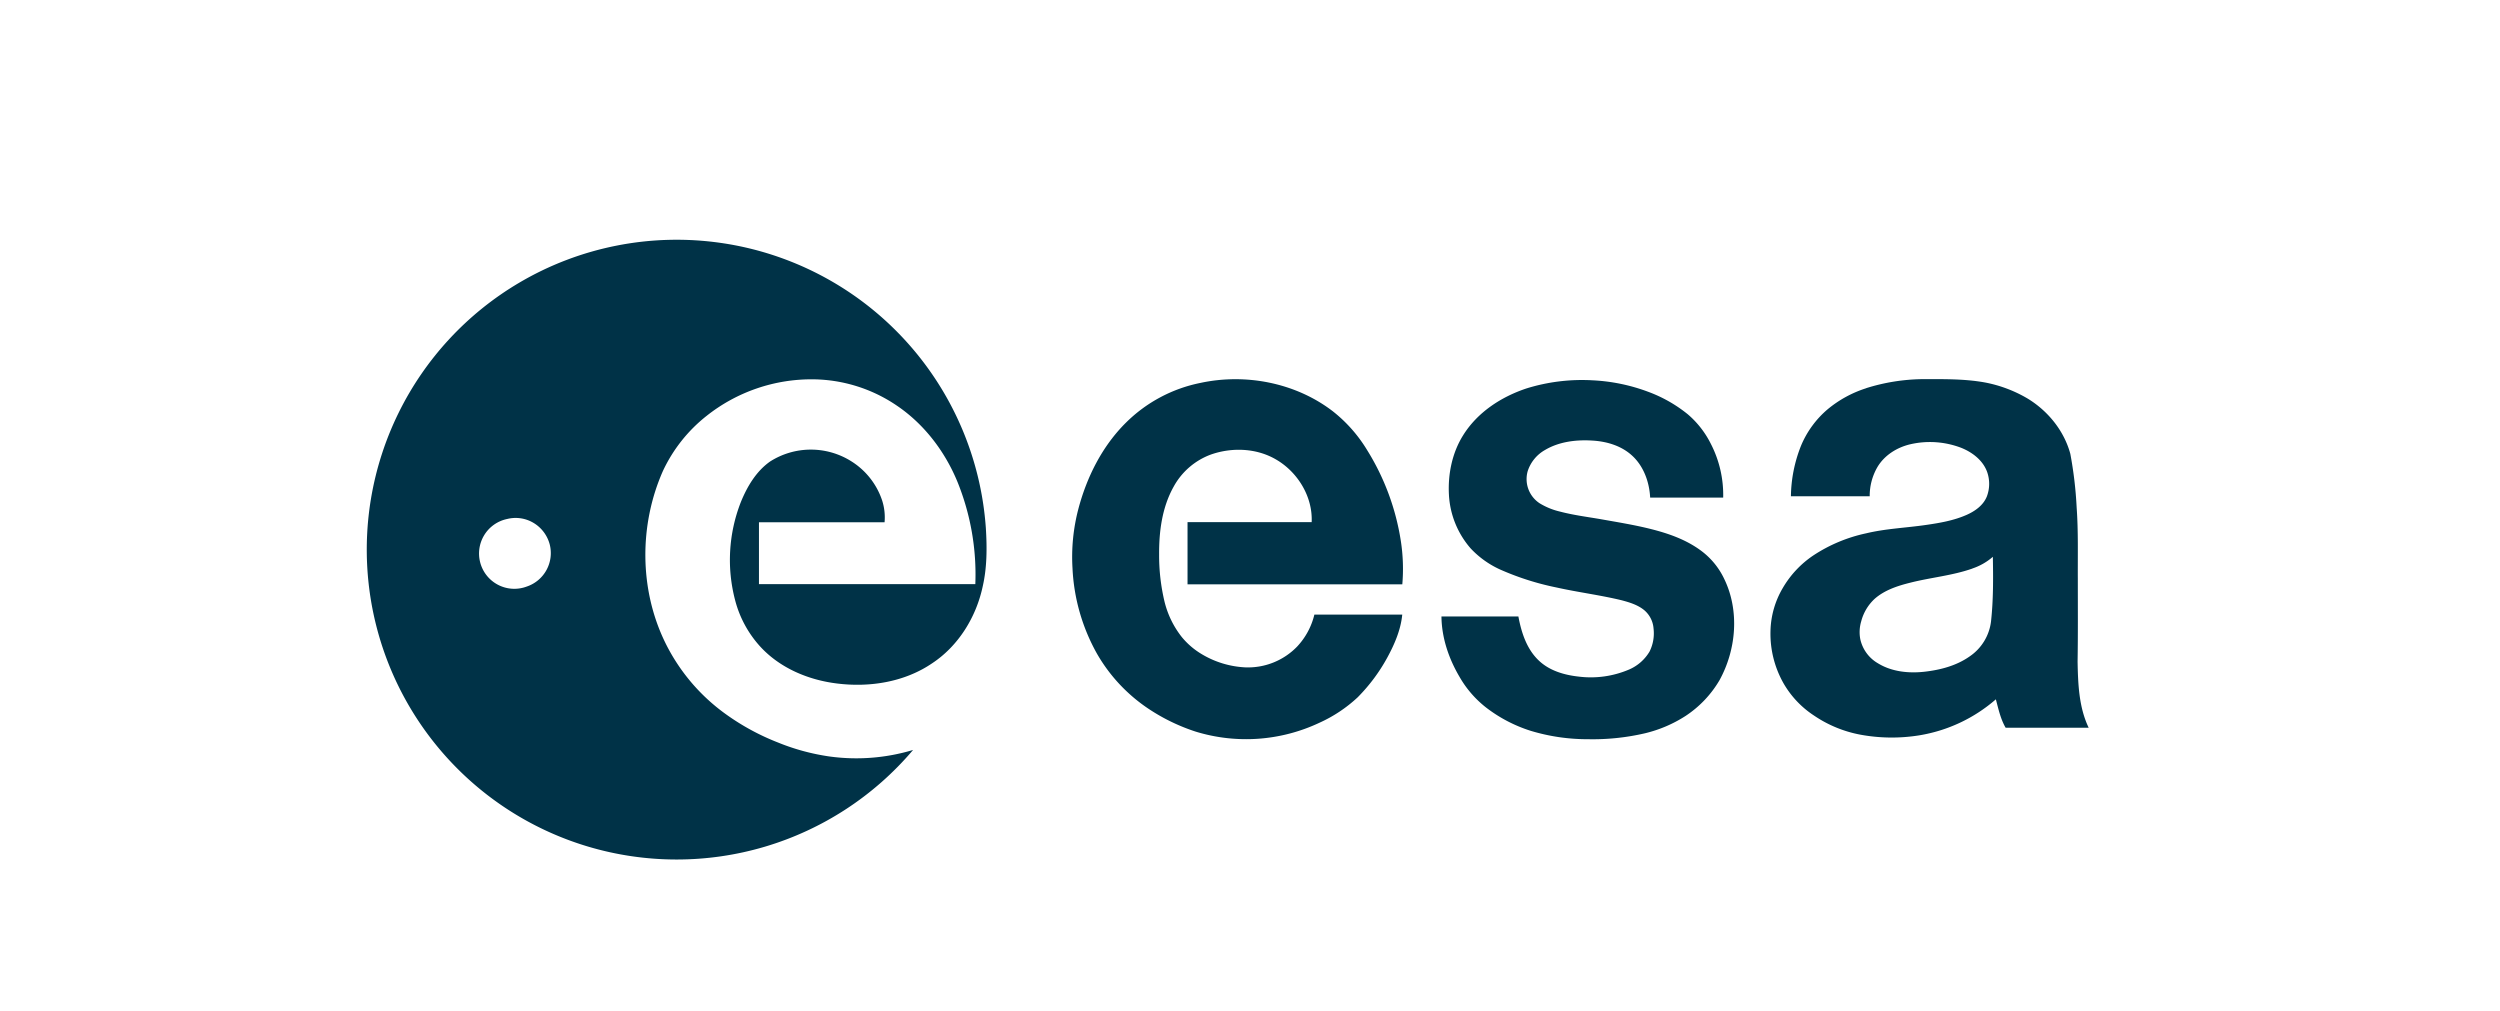
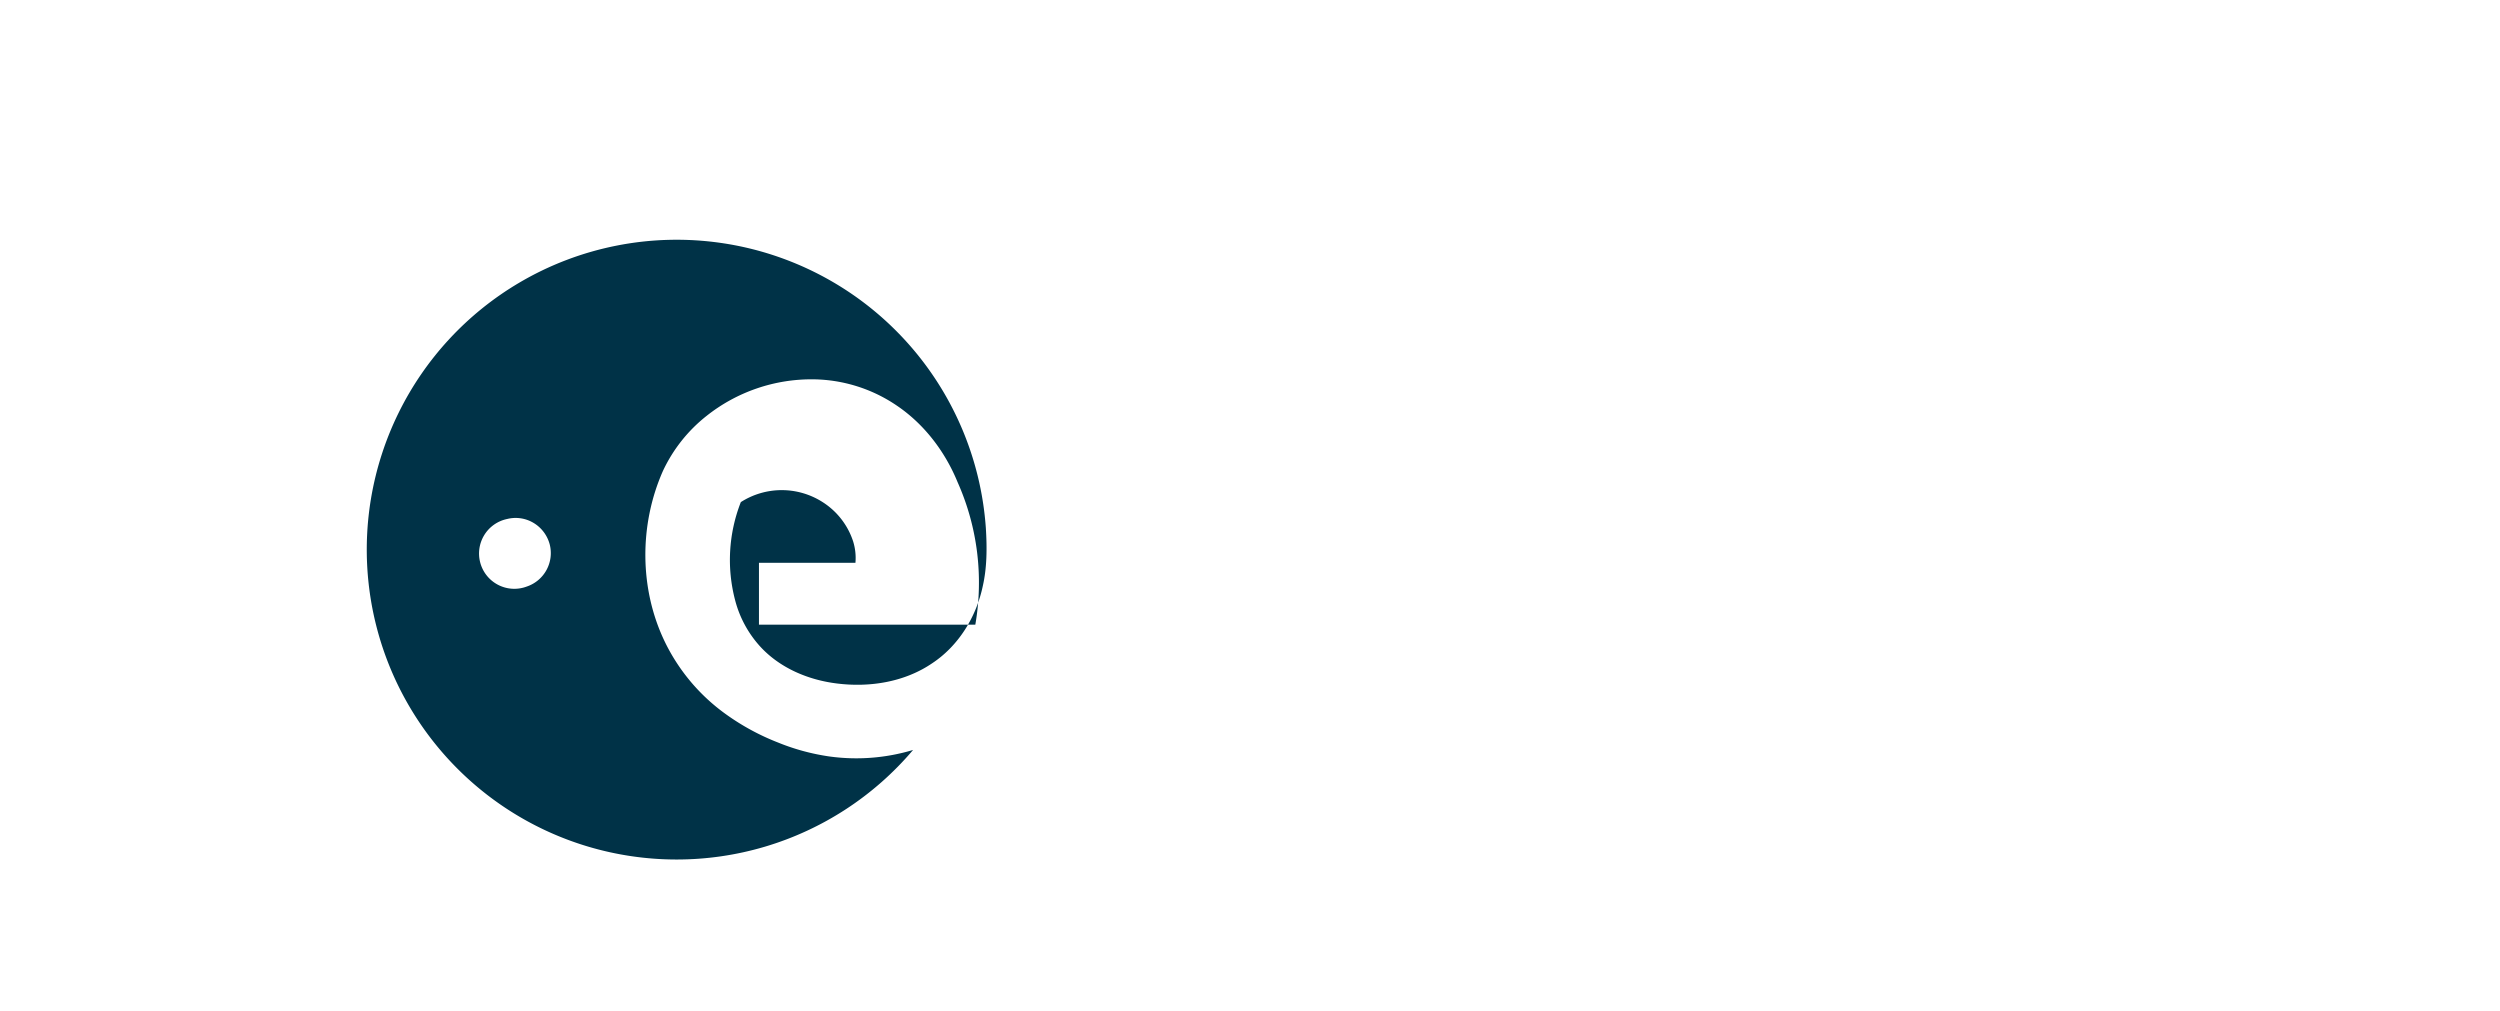
<svg xmlns="http://www.w3.org/2000/svg" id="Layer_1" data-name="Layer 1" viewBox="0 0 1063 430">
  <title>esa-logo-remred</title>
  <g id="F003247ff">
-     <path d="M220.58,120.33A131.78,131.78,0,0,1,419.18,224.5c.52,8.29.53,16.7-1.33,24.84-2.77,13-10.26,25.25-21.46,32.66-11.72,8-26.52,10.36-40.41,8.63-12.25-1.47-24.41-6.58-32.82-15.81a46.66,46.66,0,0,1-10.56-19.51A67.39,67.39,0,0,1,315,213.5c2.68-6.58,6.49-13.05,12.39-17.23a32.24,32.24,0,0,1,34.57-.14,31.34,31.34,0,0,1,13.16,16.77,23.61,23.61,0,0,1,1,9.18H322.71v26.29q46,0,92,0A104.87,104.87,0,0,0,407.16,205c-5.3-12.92-14.08-24.54-25.68-32.43a64.31,64.31,0,0,0-35.6-11.28,71.76,71.76,0,0,0-45.42,15.53,64.69,64.69,0,0,0-18.59,23.45c-10.12,22.89-10.07,50.28.93,72.85a81.68,81.68,0,0,0,25.94,30.63,100.61,100.61,0,0,0,22.15,12,92.89,92.89,0,0,0,21.57,5.87,83.6,83.6,0,0,0,35.78-2.74A131.76,131.76,0,1,1,220.58,120.33m-4.92,100.34A15,15,0,1,0,224,249.39a15,15,0,0,0,9.74-17.91,15.17,15.17,0,0,0-8.33-9.91A14.82,14.82,0,0,0,215.66,220.67Z" style="fill: #003247" />
-     <path d="M510.59,162.78c19.21-4.1,40.29,0,56,12a61.43,61.43,0,0,1,14.68,16.55A102.67,102.67,0,0,1,595.63,230a77.17,77.17,0,0,1,.63,18.47H504.94V222h52.78c.5-10.86-6-21.4-15.3-26.71-8.23-4.76-18.52-5.14-27.41-2.07A29.77,29.77,0,0,0,499,207c-4.86,8.7-6.21,18.9-6.14,28.73a84.74,84.74,0,0,0,2.23,19.82,39.37,39.37,0,0,0,7.4,15.31,32.34,32.34,0,0,0,8.67,7.39,39.74,39.74,0,0,0,18.43,5.52,29.07,29.07,0,0,0,22-8.9,30.14,30.14,0,0,0,7.28-13.54h37.37c-.64,6.5-3.28,12.6-6.37,18.28a75.06,75.06,0,0,1-12.58,16.88,60,60,0,0,1-16.3,10.84,73.11,73.11,0,0,1-52.6,3.75,81.75,81.75,0,0,1-20.28-9.87,70.08,70.08,0,0,1-21.67-23.25,81.86,81.86,0,0,1-10.41-36.29,80.49,80.49,0,0,1,2.42-25c3.58-13.71,10.16-26.9,20.29-36.94A62.44,62.44,0,0,1,510.59,162.78Z" style="fill: #003247" />
-     <path d="M793.49,165.05a83.29,83.29,0,0,1,23.78-3.84c8.91,0,17.9-.18,26.71,1.41a56.44,56.44,0,0,1,18.24,6.89c8.6,5.25,15.44,13.67,18.08,23.45A169.51,169.51,0,0,1,883,215.87c.72,10.06.43,20.14.49,30.21,0,11.76.09,23.53-.1,35.29.19,9.47.55,19.34,4.71,28.05-11.77,0-23.54,0-35.31,0-2.16-3.71-3.07-8-4.15-12.07a65.77,65.77,0,0,1-32.59,15.32,73.29,73.29,0,0,1-24.81-.25,52.1,52.1,0,0,1-19.94-8.18,40.54,40.54,0,0,1-13-13.8,42.76,42.76,0,0,1-5.49-22.11A37.58,37.58,0,0,1,758.05,250,42.34,42.34,0,0,1,771,236.19a65.66,65.66,0,0,1,22.48-9.42c8.33-2,16.92-2.32,25.36-3.55,5.92-.85,11.9-1.87,17.4-4.31,3.55-1.58,7-4,8.54-7.74a15.14,15.14,0,0,0,.12-10.57c-1.8-4.89-6.23-8.26-10.92-10.16a37.23,37.23,0,0,0-21.45-1.6c-5.79,1.29-11.28,4.67-14.31,9.86A24.34,24.34,0,0,0,795,211H761.5a60,60,0,0,1,4.24-21.34A41,41,0,0,1,777.15,174a48.68,48.68,0,0,1,16.34-8.92m45.17,76.67c-8.54,3-17.63,3.78-26.38,6-5.38,1.34-10.9,3.12-15.14,6.84a19.75,19.75,0,0,0-5.74,9.56,16,16,0,0,0-.4,7.64A15.69,15.69,0,0,0,798.45,282c5.91,3.65,13.18,4.39,20,3.6S832,283,837.58,279.05a21,21,0,0,0,9-14.79c1-9.12.95-18.34.78-27.51A25.41,25.41,0,0,1,838.66,241.72Z" style="fill: #003247" />
-     <path d="M649.09,165.15a79.56,79.56,0,0,1,28.07-3.44,77.84,77.84,0,0,1,23.65,4.88,59.34,59.34,0,0,1,16.83,9.56,40,40,0,0,1,9.78,12.51,47.46,47.46,0,0,1,5.28,22.92H701.65c-.35-6.73-2.84-13.63-8-18.14-4.62-4.08-10.83-5.82-16.88-6.12-6.76-.39-13.88.5-19.8,4a16,16,0,0,0-7.39,9,12.32,12.32,0,0,0,5,13.63,29.31,29.31,0,0,0,8.7,3.57c5.46,1.44,11.06,2.18,16.62,3.11,7.47,1.34,15,2.52,22.35,4.39s14.44,4.39,20.55,8.78a31.85,31.85,0,0,1,10.32,12.32c6.59,13.53,5.18,30.11-2,43.13a46.08,46.08,0,0,1-14.48,15.21,55.8,55.8,0,0,1-17.19,7.33,97.73,97.73,0,0,1-24.23,2.52,83,83,0,0,1-24.51-3.61A61.48,61.48,0,0,1,632,300.93a44.7,44.7,0,0,1-11.44-13.19C616,280,613,271.17,612.91,262.13c10.91,0,21.81,0,32.71,0,1.28,6.87,3.57,14,8.84,18.88,4.52,4.22,10.71,6,16.72,6.67a41.45,41.45,0,0,0,21.51-3,18.71,18.71,0,0,0,8.7-7.64,17.33,17.33,0,0,0,1.7-9.78,11.28,11.28,0,0,0-4-7.85c-2.74-2.23-6.19-3.28-9.54-4.17-9.15-2.22-18.52-3.39-27.71-5.44a116,116,0,0,1-23.16-7.28,39.4,39.4,0,0,1-13.36-9.34,37.69,37.69,0,0,1-9.23-22.76c-.48-8.75,1.33-17.79,6-25.28C628.18,175.3,638.34,168.72,649.09,165.15Z" style="fill: #003247" />
+     <path d="M220.58,120.33A131.78,131.78,0,0,1,419.18,224.5c.52,8.29.53,16.7-1.33,24.84-2.77,13-10.26,25.25-21.46,32.66-11.72,8-26.52,10.36-40.41,8.63-12.25-1.47-24.41-6.58-32.82-15.81a46.66,46.66,0,0,1-10.56-19.51A67.39,67.39,0,0,1,315,213.5a32.24,32.24,0,0,1,34.57-.14,31.34,31.34,0,0,1,13.16,16.77,23.61,23.61,0,0,1,1,9.18H322.71v26.29q46,0,92,0A104.87,104.87,0,0,0,407.16,205c-5.3-12.92-14.08-24.54-25.68-32.43a64.31,64.31,0,0,0-35.6-11.28,71.76,71.76,0,0,0-45.42,15.53,64.69,64.69,0,0,0-18.59,23.45c-10.12,22.89-10.07,50.28.93,72.85a81.68,81.68,0,0,0,25.94,30.63,100.61,100.61,0,0,0,22.15,12,92.89,92.89,0,0,0,21.57,5.87,83.6,83.6,0,0,0,35.78-2.74A131.76,131.76,0,1,1,220.58,120.33m-4.92,100.34A15,15,0,1,0,224,249.39a15,15,0,0,0,9.74-17.91,15.17,15.17,0,0,0-8.33-9.91A14.82,14.82,0,0,0,215.66,220.67Z" style="fill: #003247" />
  </g>
</svg>